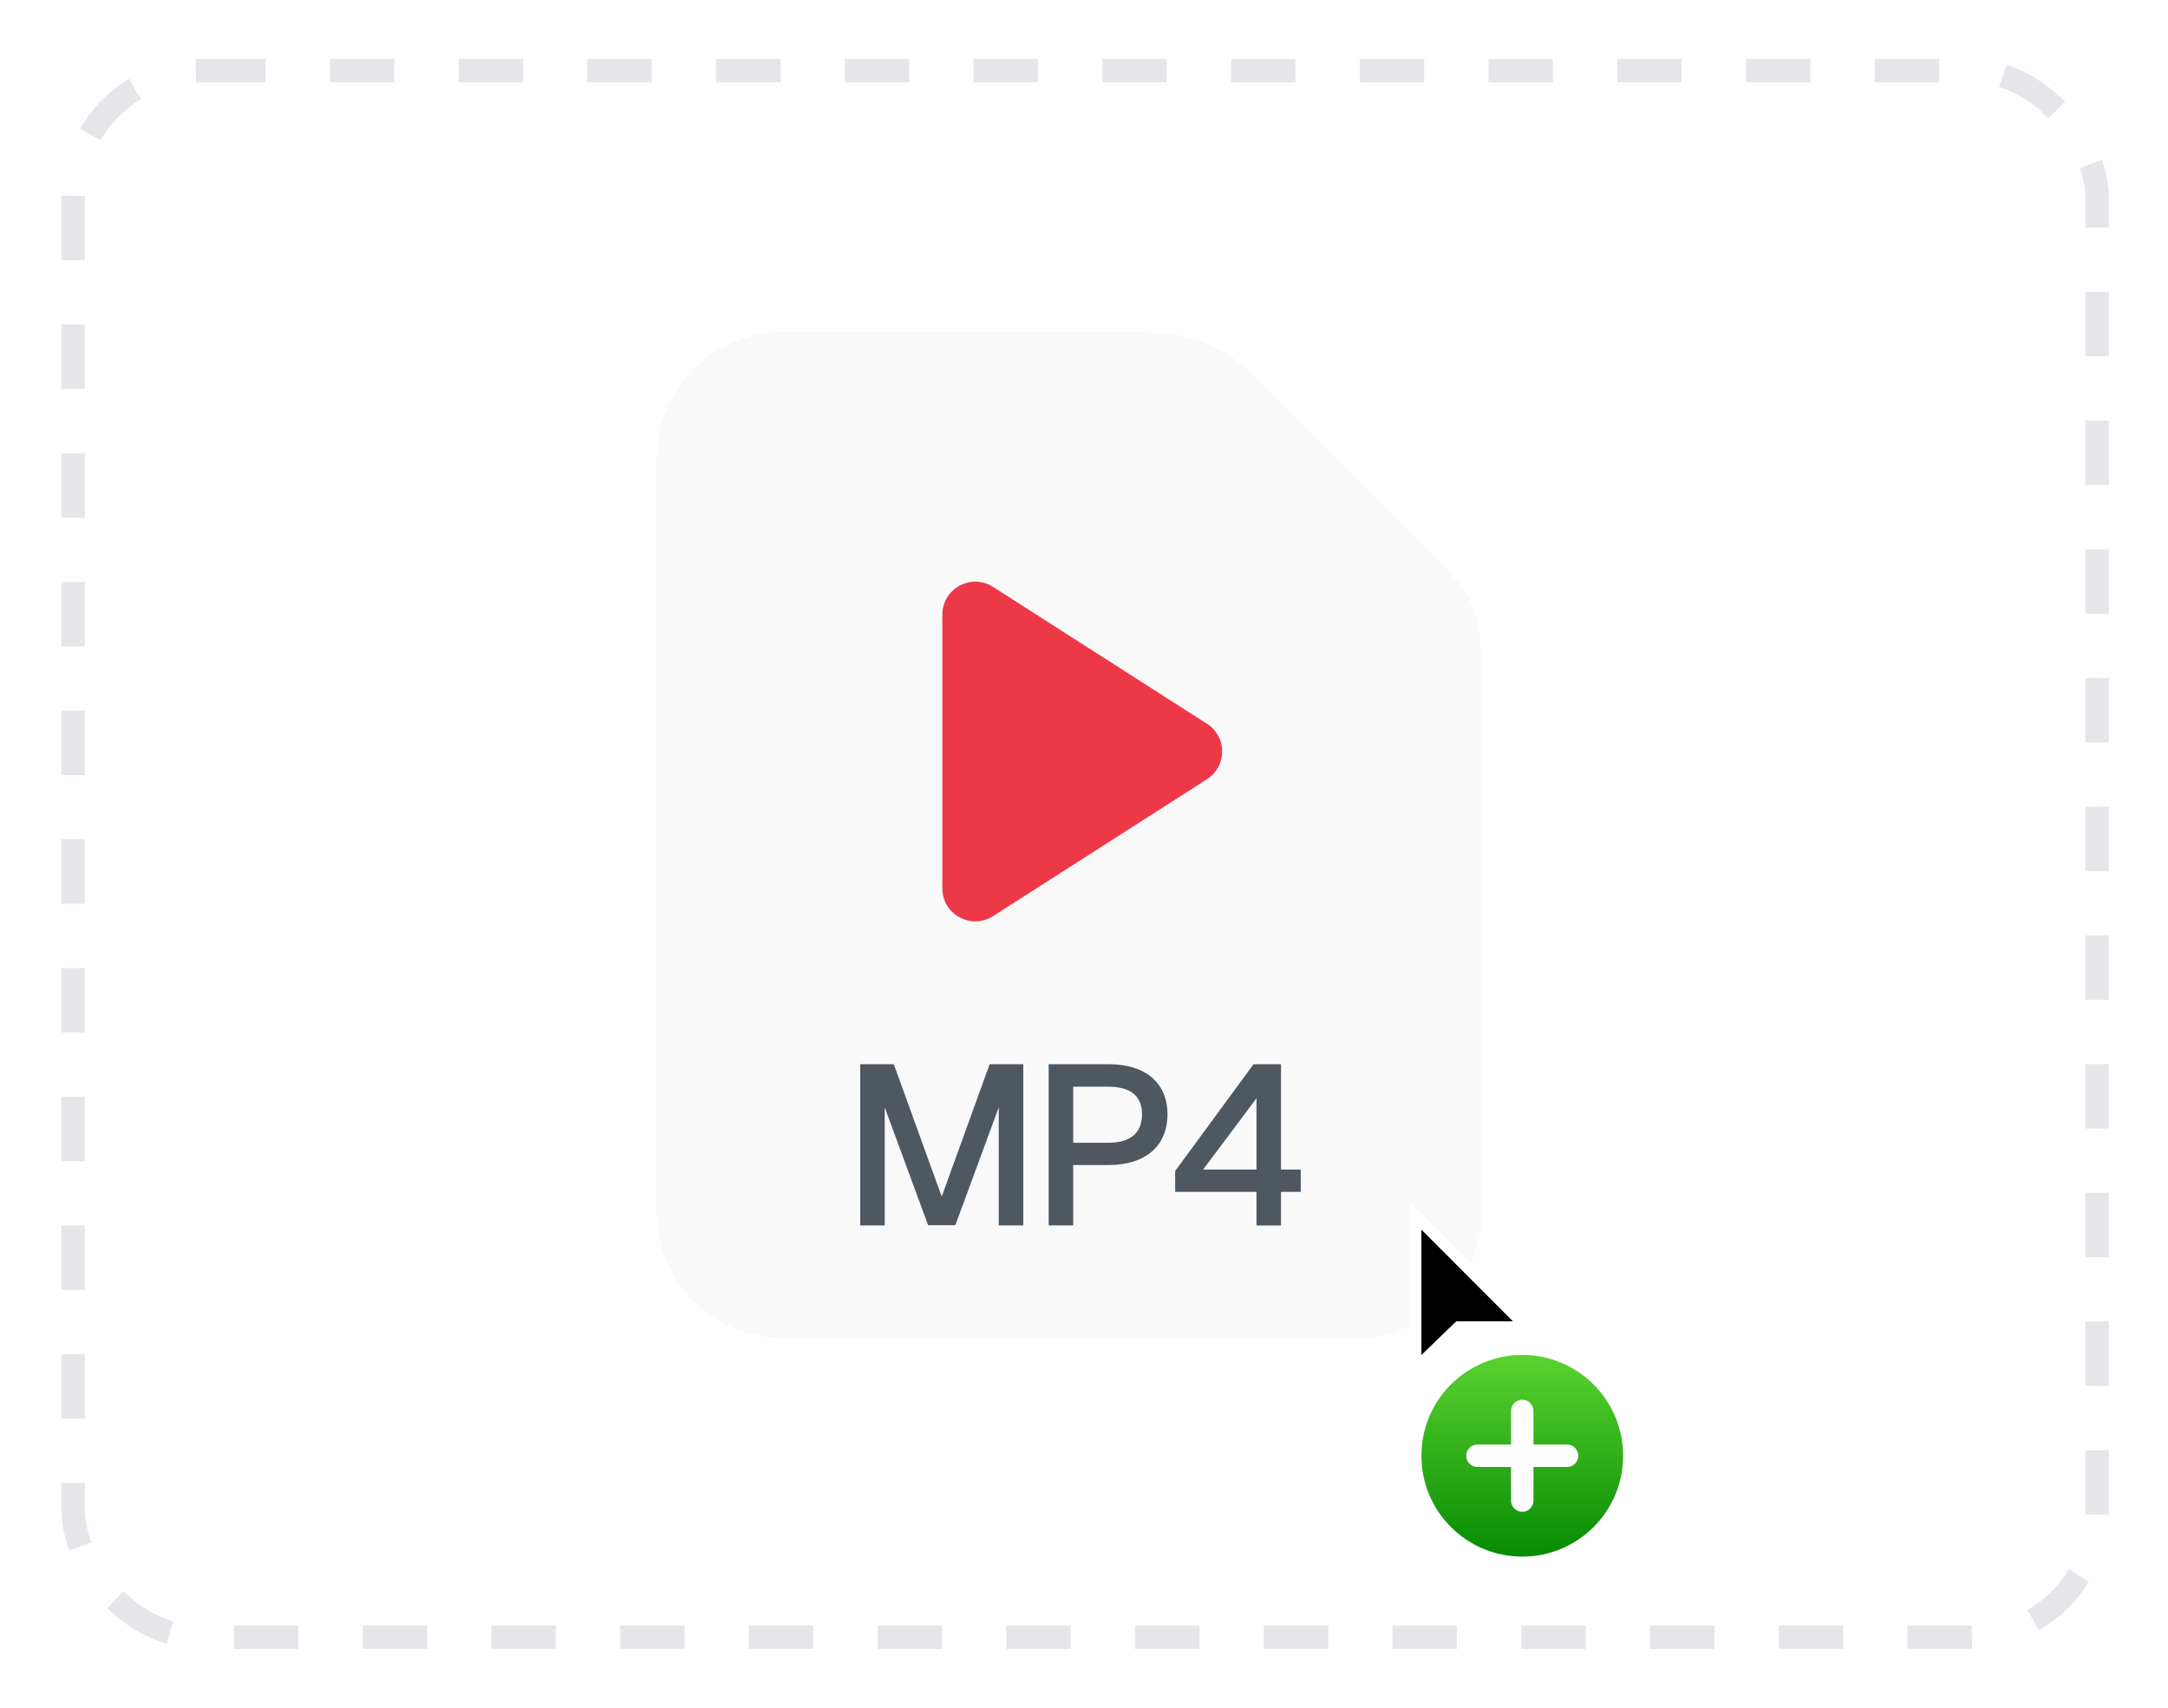
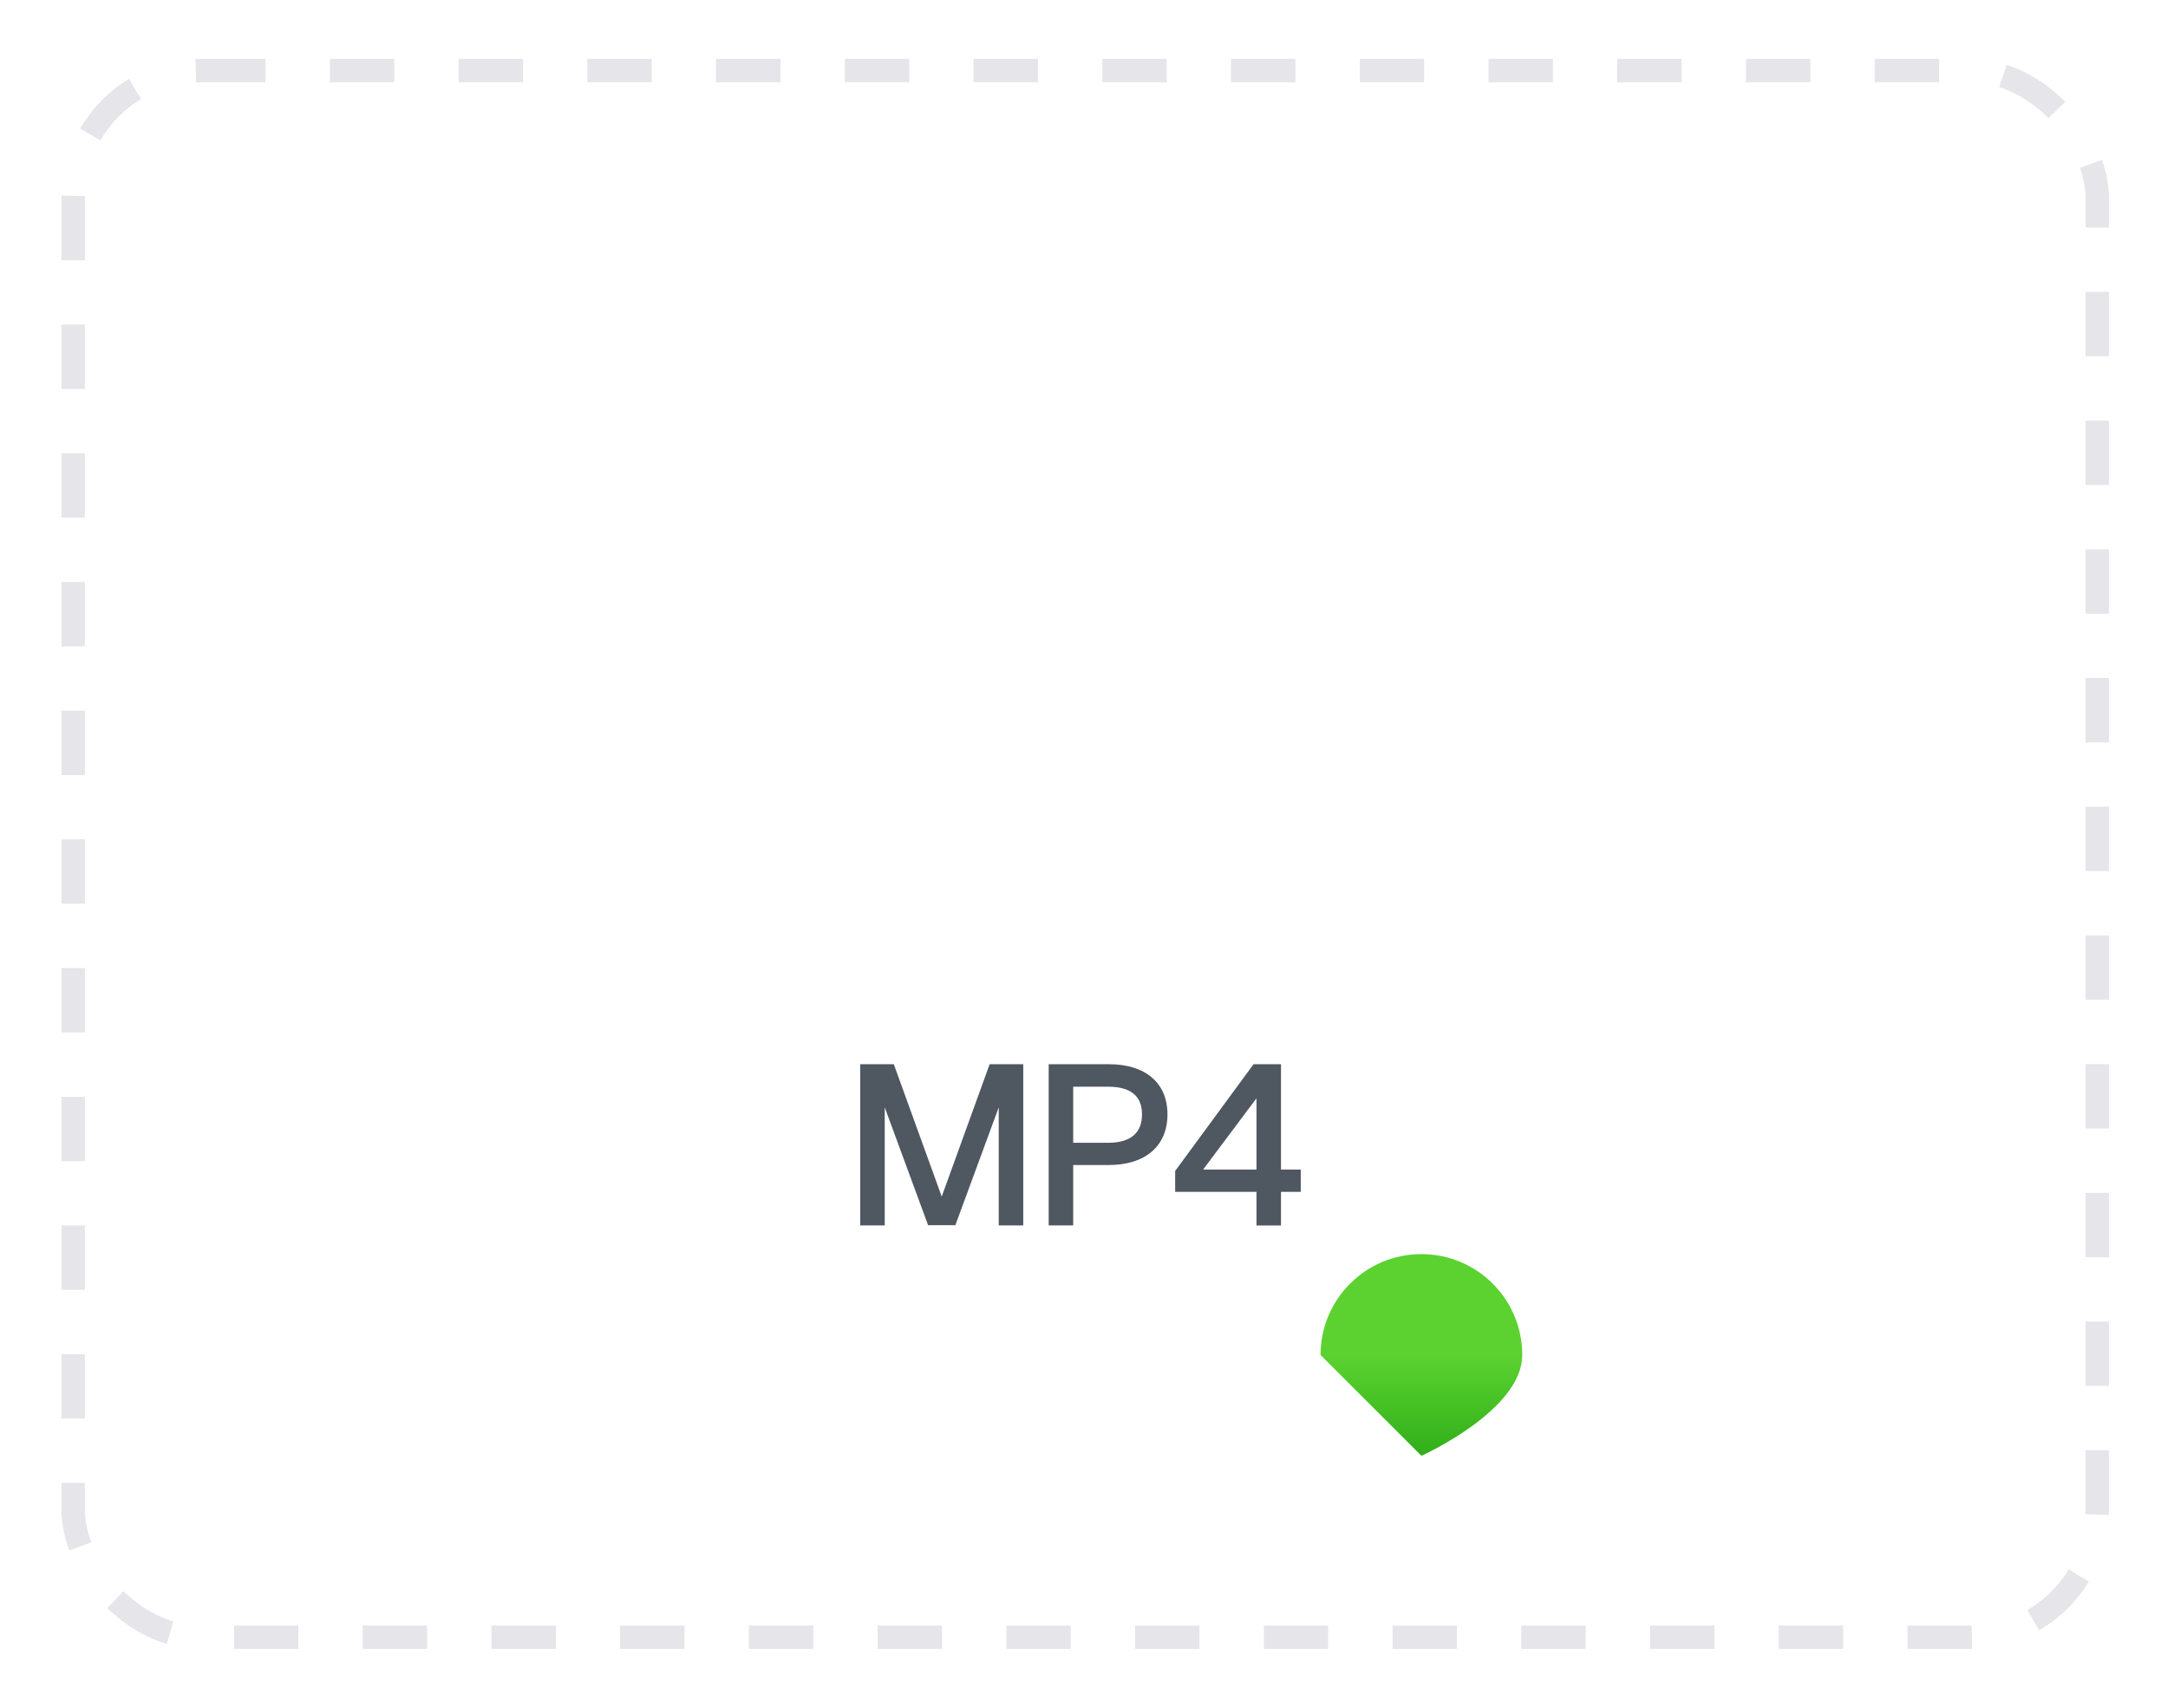
<svg xmlns="http://www.w3.org/2000/svg" id="Layer_2" data-name="Layer 2" viewBox="0 0 741 584">
  <defs>
    <filter id="drop-shadow-1" width="741" height="584" x="0" y="0" filterUnits="userSpaceOnUse">
      <feOffset />
      <feGaussianBlur result="blur" stdDeviation="8" />
      <feFlood flood-color="#fff" flood-opacity=".31" />
      <feComposite in2="blur" operator="in" />
      <feComposite in="SourceGraphic" />
    </filter>
    <filter id="drop-shadow-2" width="415" height="477" x="157.91" y="46.91" filterUnits="userSpaceOnUse">
      <feOffset />
      <feGaussianBlur result="blur-2" stdDeviation="20" />
      <feFlood flood-color="#fff" flood-opacity=".22" />
      <feComposite in2="blur-2" operator="in" />
      <feComposite in="SourceGraphic" />
    </filter>
    <filter id="drop-shadow-3" width="155" height="199" x="430" y="364" filterUnits="userSpaceOnUse">
      <feOffset />
      <feGaussianBlur result="blur-3" stdDeviation="10" />
      <feFlood flood-color="#000" flood-opacity=".12" />
      <feComposite in2="blur-3" operator="in" />
      <feComposite in="SourceGraphic" />
    </filter>
    <filter id="drop-shadow-4" width="93" height="110" x="457.91" y="386.91" filterUnits="userSpaceOnUse">
      <feOffset />
      <feGaussianBlur result="blur-4" stdDeviation="8" />
      <feFlood flood-color="#000" flood-opacity=".08" />
      <feComposite in2="blur-4" operator="in" />
      <feComposite in="SourceGraphic" />
    </filter>
    <filter id="drop-shadow-5" width="81" height="92" x="460.91" y="395.91" filterUnits="userSpaceOnUse">
      <feOffset />
      <feGaussianBlur result="blur-5" stdDeviation="8" />
      <feFlood flood-color="#000" flood-opacity=".08" />
      <feComposite in2="blur-5" operator="in" />
      <feComposite in="SourceGraphic" />
    </filter>
    <linearGradient id="linear-gradient" x1="1656.68" x2="1656.68" y1="-382.4" y2="-386.23" gradientTransform="matrix(18 0 0 -18 -29300 -6420)" gradientUnits="userSpaceOnUse">
      <stop offset="0" stop-color="#5bd230" />
      <stop offset="1" stop-color="#068b03" />
    </linearGradient>
    <style>.cls-1{fill:#4f5761}</style>
  </defs>
  <g id="Layer_1-2" data-name="Layer 1">
    <rect width="691.82" height="535.6" x="25" y="24.12" rx="43.76" ry="43.76" style="stroke-miterlimit:10;fill:none;filter:url(#drop-shadow-1);stroke:#e5e5ea;stroke-dasharray:22;stroke-width:8px" />
-     <path d="M509.48 256.66v157.56c0 25.51-20.68 46.2-46.2 46.2H267.6c-25.51 0-46.2-20.68-46.2-46.2V156.76c0-25.51 20.68-46.2 46.2-46.2h121.6c21.61.18 31.39 5.14 46.25 20.47 14.98 14.97 36.17 36.19 52.81 52.87 7 7.05 15.87 15.82 18.31 23.57l.04.11c3.09 9.05 2.66 19.26 2.86 28.92 0 6.34.02 13.25.02 20.15Z" style="fill:#faf9fa;filter:url(#drop-shadow-2);stroke:#fff;stroke-width:6px;stroke-miterlimit:10" />
    <g style="filter:url(#drop-shadow-3)">
-       <path d="M485.82 497.68c0 19.03 15.43 34.47 34.47 34.47s34.47-15.43 34.47-34.47-15.43-34.47-34.47-34.47-34.47 15.43-34.47 34.47" style="fill:url(#linear-gradient)" />
-       <path d="M535.61 493.85h-11.49v-11.49c0-2.11-1.72-3.83-3.83-3.83s-3.83 1.72-3.83 3.83v11.49h-11.49c-2.11 0-3.83 1.72-3.83 3.83s1.72 3.83 3.83 3.83h11.49V513c0 2.11 1.72 3.83 3.83 3.83s3.83-1.72 3.83-3.83v-11.49h11.49c2.11 0 3.83-1.72 3.83-3.83s-1.72-3.83-3.83-3.83" style="fill:#fff" />
-       <path d="M481.99 472.48v-61.34l44.39 44.5h-26.97l-.58.47-16.85 16.36Z" style="filter:url(#drop-shadow-4);fill:#fff" />
-       <path d="M485.82 420.37v42.85l11.37-10.98.61-.53h19.29l-31.27-31.34Z" style="filter:url(#drop-shadow-5)" />
+       <path d="M485.82 497.68s34.47-15.43 34.47-34.47-15.43-34.47-34.47-34.47-34.47 15.43-34.47 34.47" style="fill:url(#linear-gradient)" />
    </g>
    <path d="M294 363.82h11.49l16.38 45.25 16.38-45.25h11.49v55.11h-8.38v-40.36l-14.83 40.29h-9.31l-14.83-40.29v40.36h-8.38v-55.11ZM358.43 363.82H379c12.57 0 20.03 6.44 20.03 17.15s-7.45 17.31-20.03 17.31h-12.19v20.65h-8.38v-55.11Zm20.33 26.86c7.61 0 11.57-3.34 11.57-9.7s-3.96-9.47-11.57-9.47h-11.95v19.17h11.95ZM429.45 407.45h-27.79v-7.14l26.78-36.48h9.39v36.02h6.75v7.61h-6.75v11.49h-8.38v-11.49Zm0-7.61v-24.37l-18.24 24.37h18.24Z" class="cls-1" />
-     <path d="m412.52 247.43-73.09-46.79c-7.5-4.8-17.35.59-17.35 9.49v93.57c0 8.91 9.85 14.3 17.35 9.49l73.09-46.79c6.93-4.43 6.93-14.55 0-18.99Z" style="fill:#ed3947" />
  </g>
</svg>